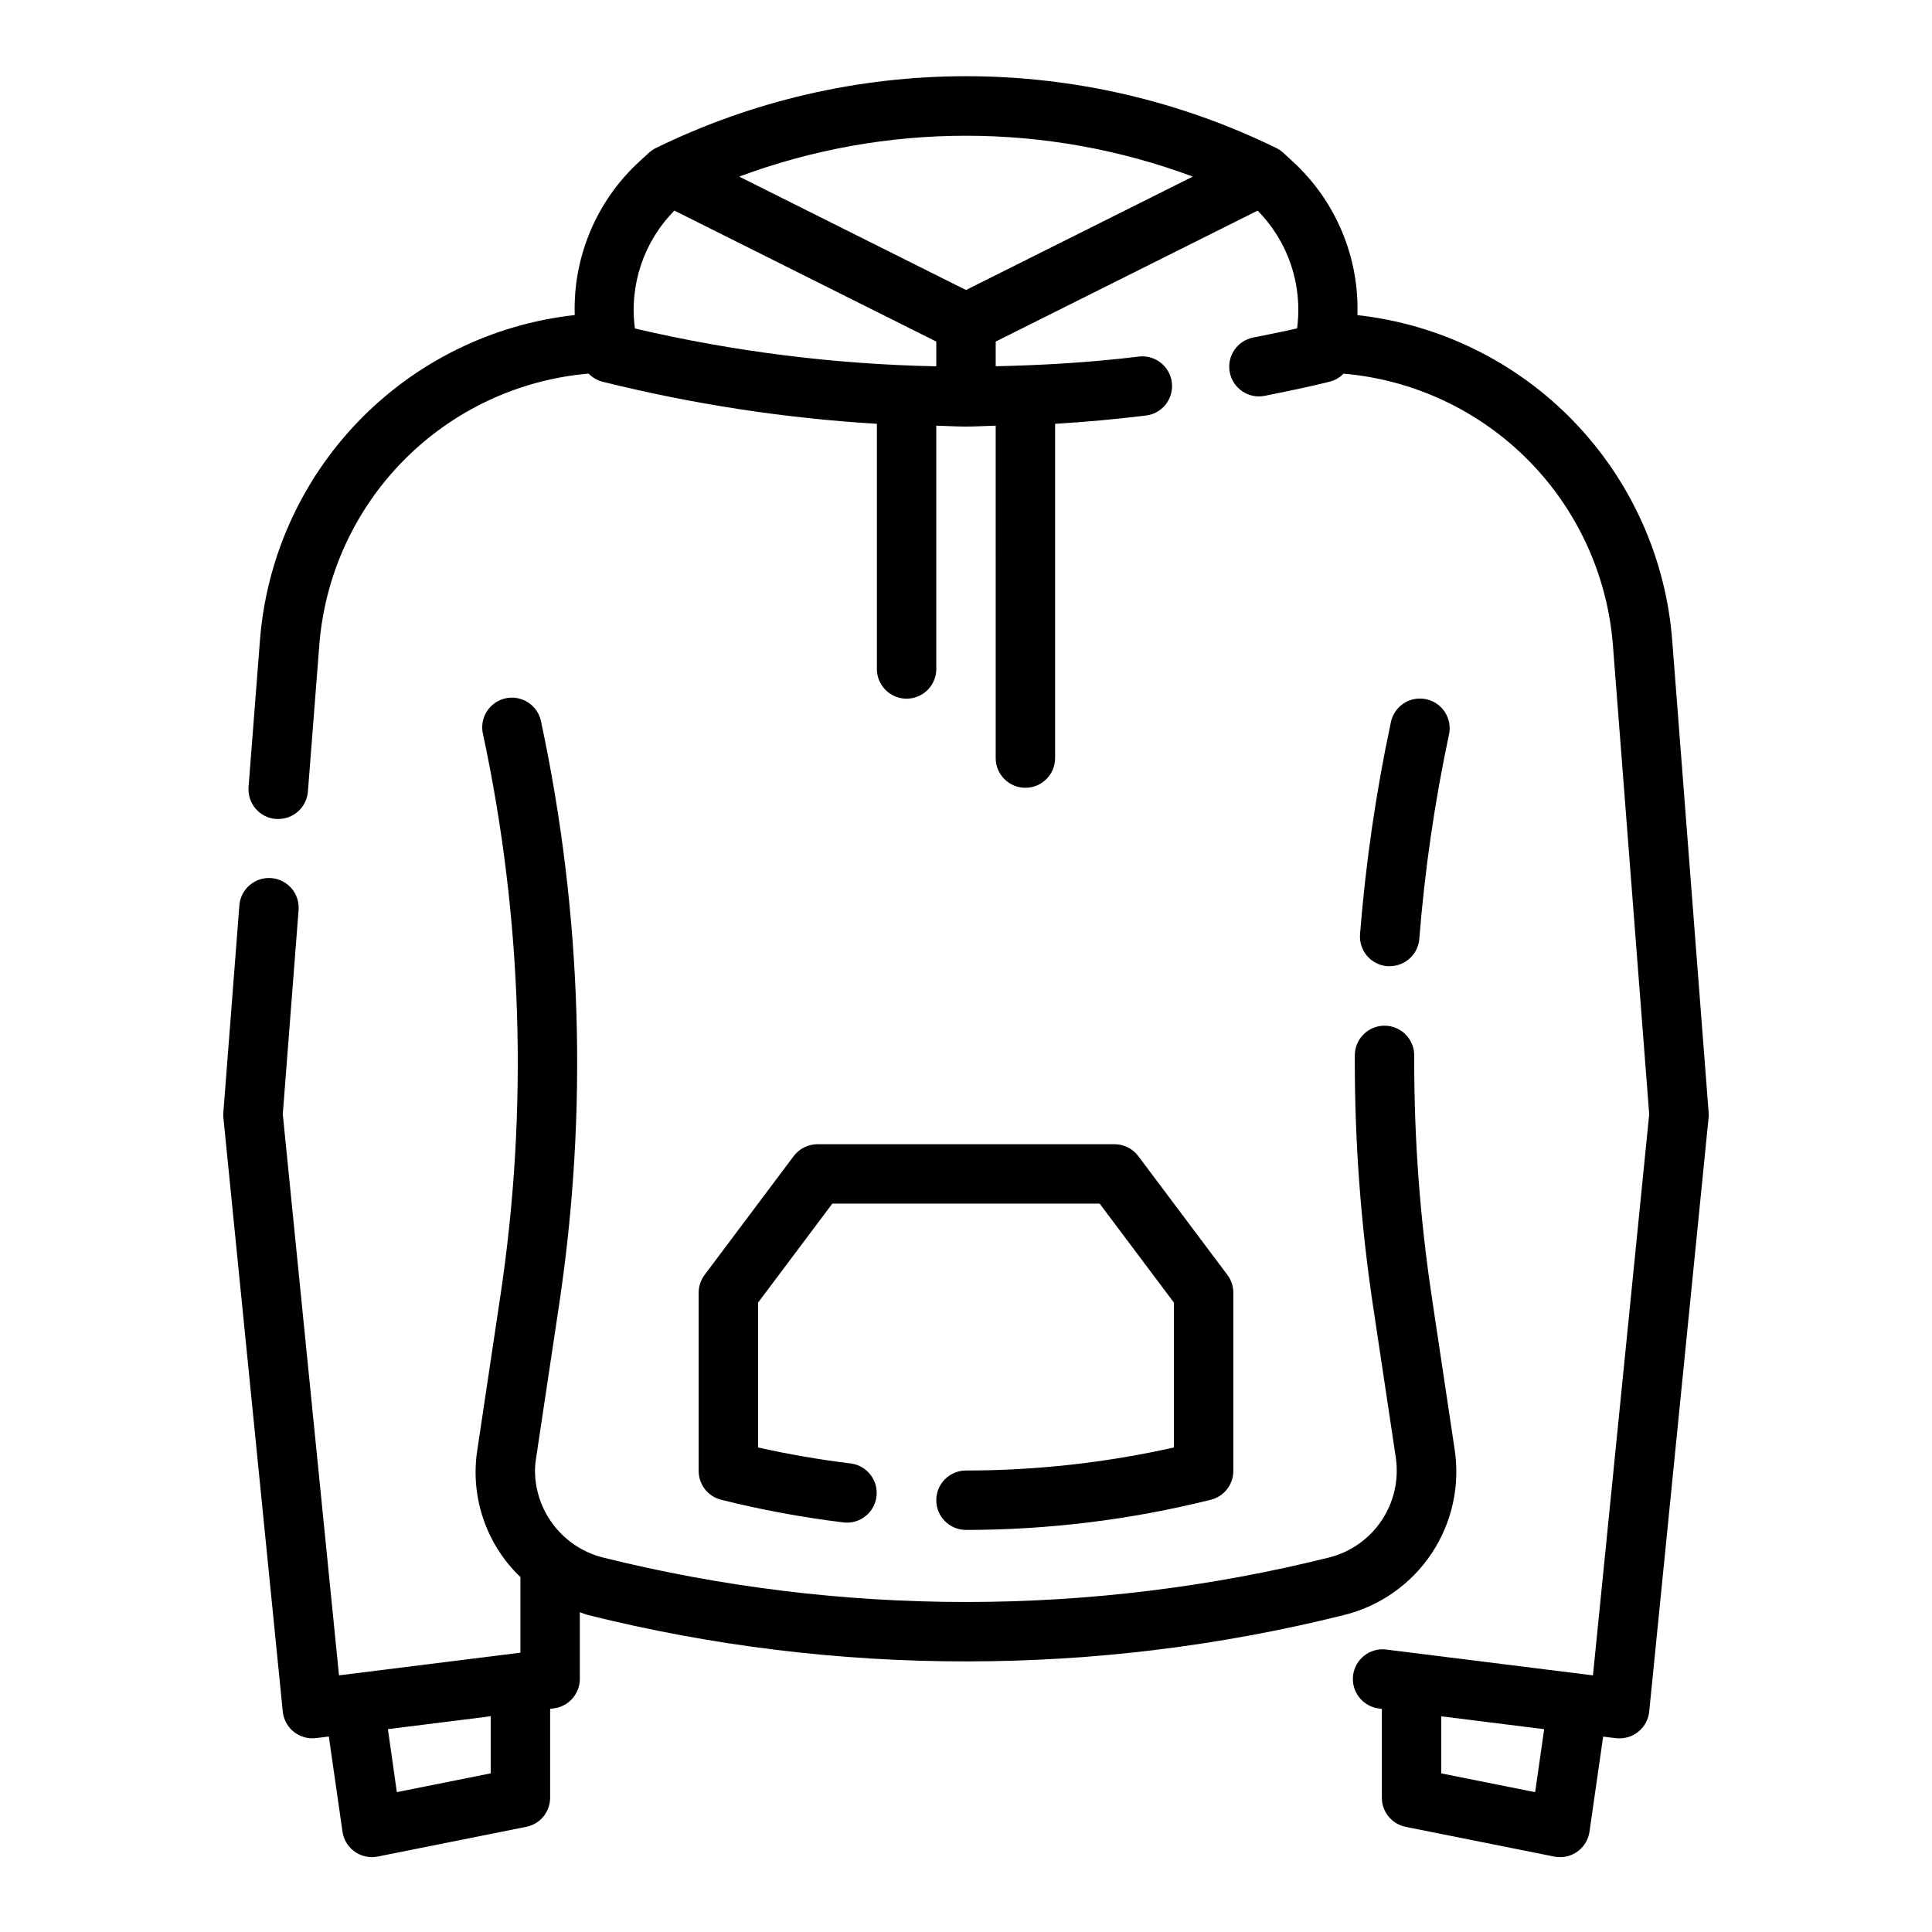
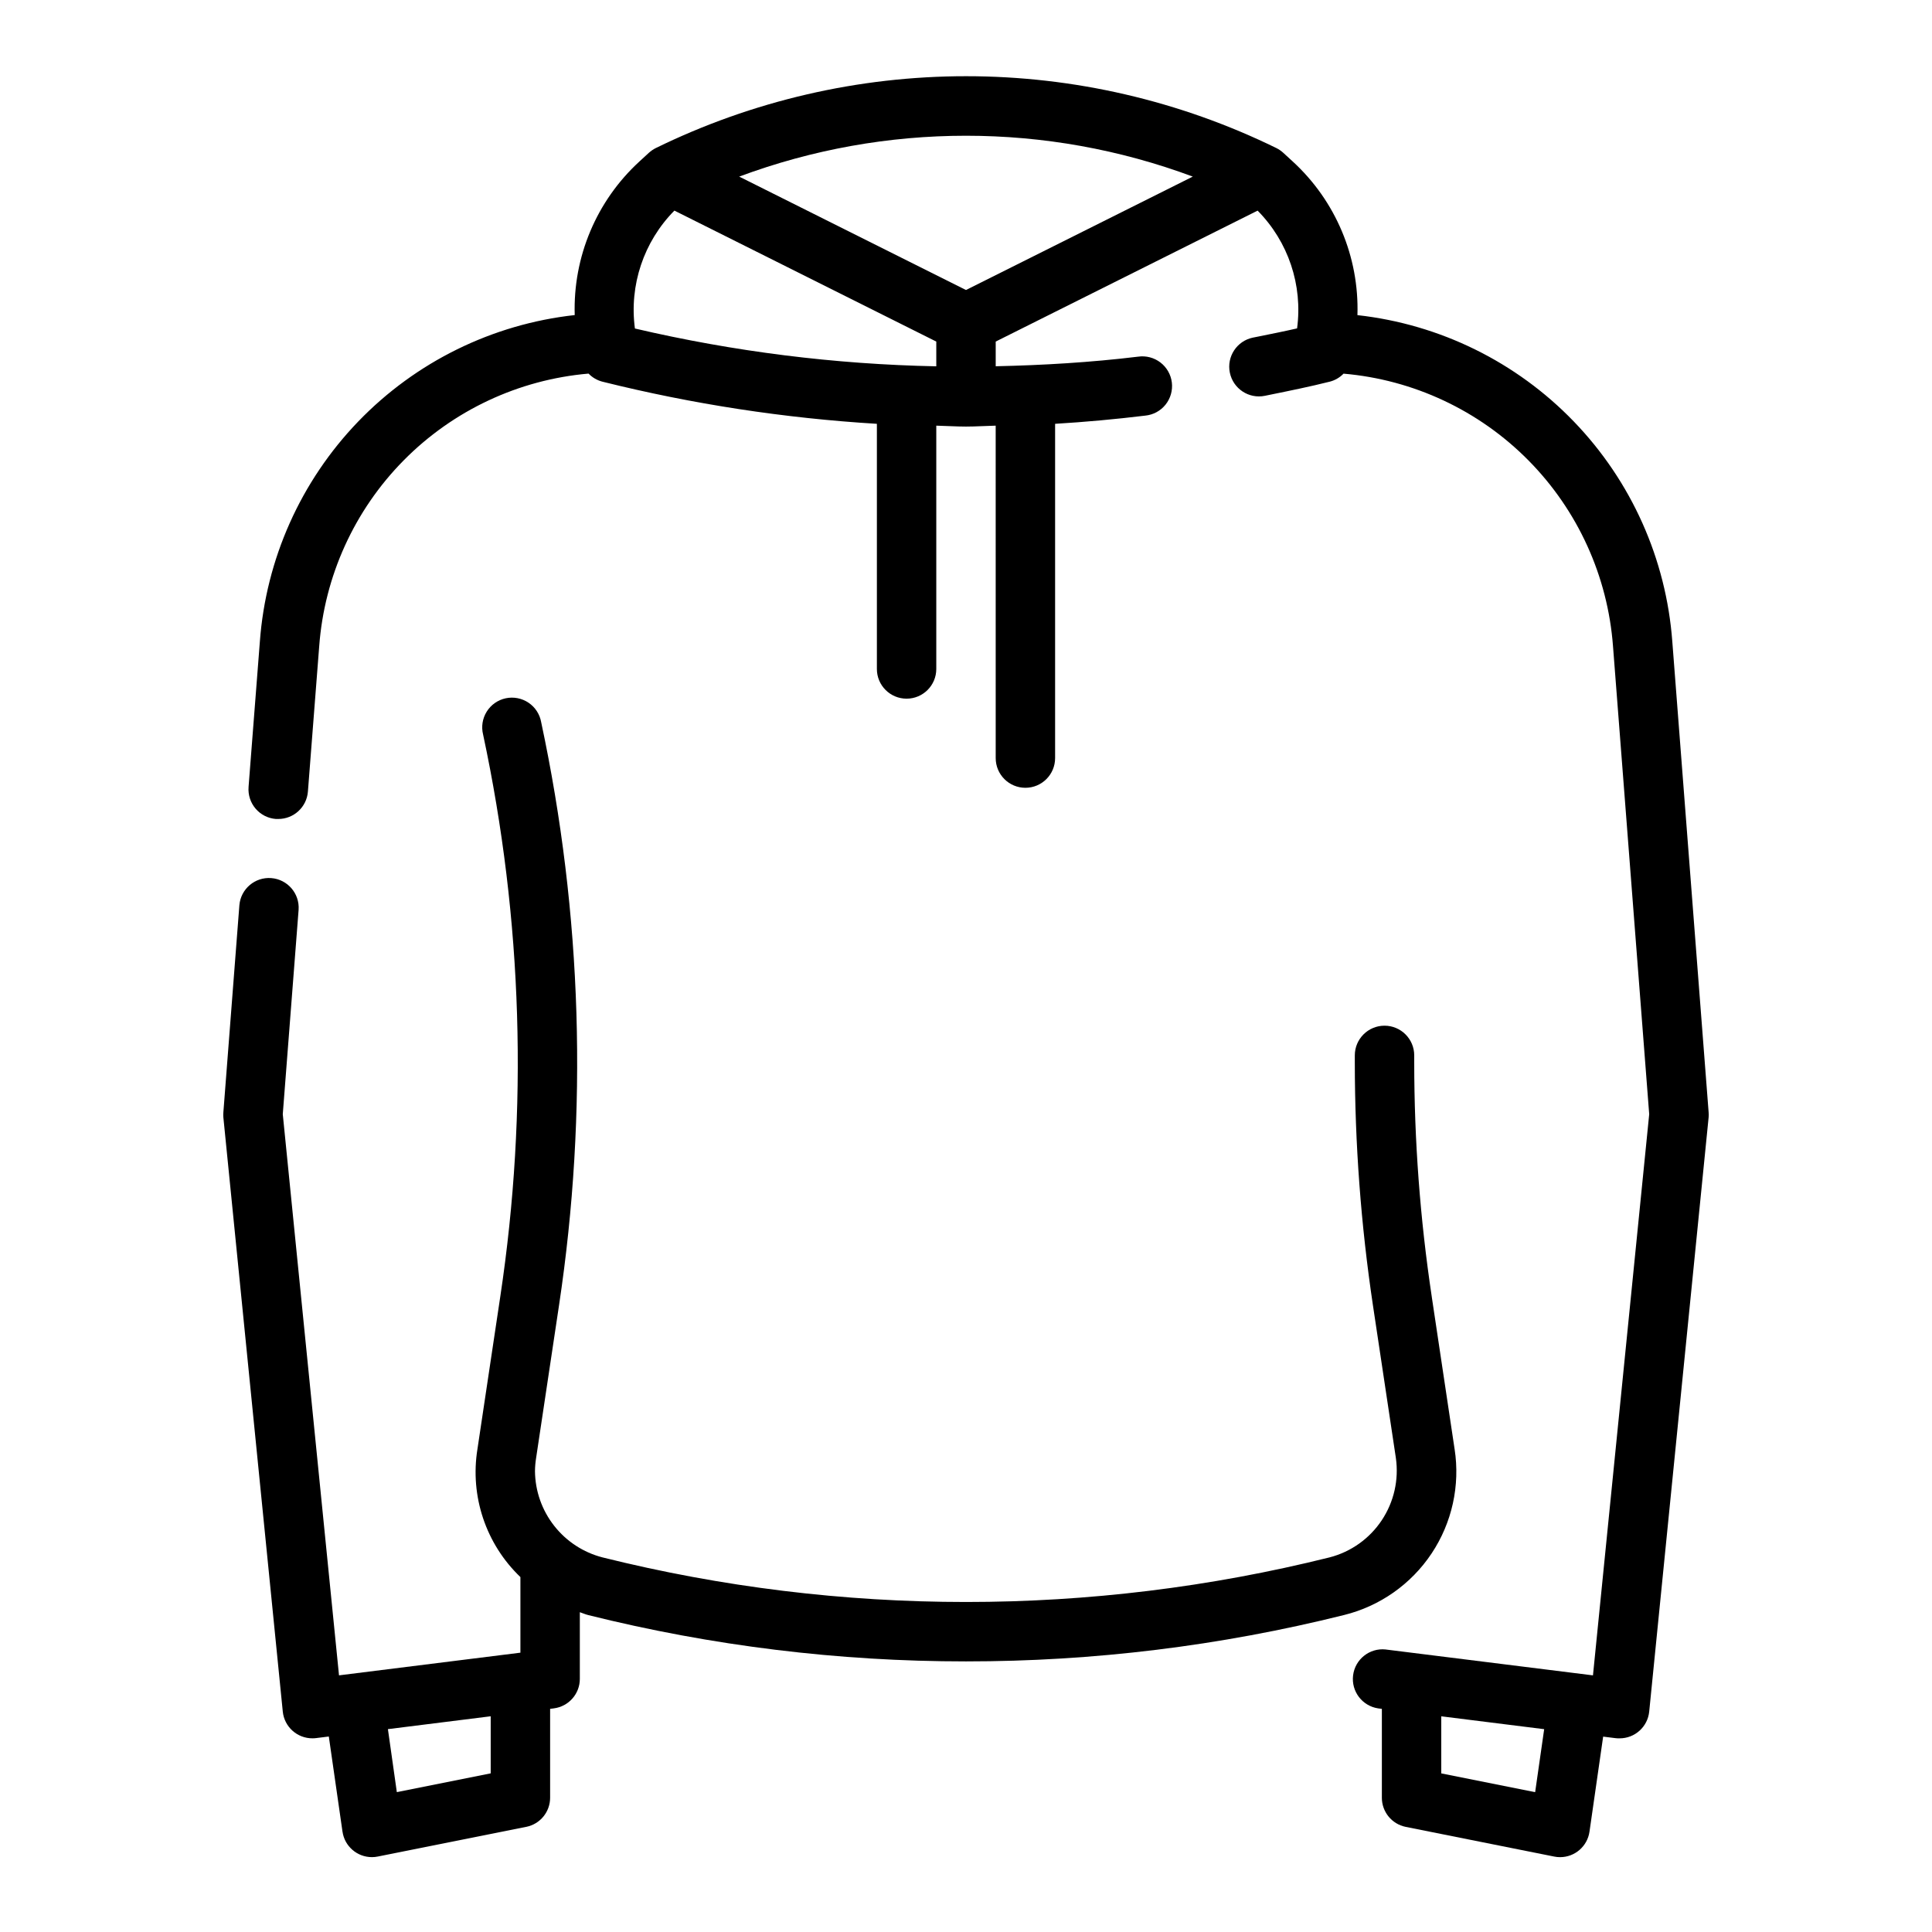
<svg xmlns="http://www.w3.org/2000/svg" fill="#000000" width="800px" height="800px" version="1.1" viewBox="144 144 512 512">
  <g>
    <path d="m587.18 314.04c-1.625-21.895-10.855-42.527-26.098-58.332-15.238-15.805-35.527-25.777-57.348-28.195 0.488-15.422-5.773-30.289-17.145-40.715l-2.512-2.305v-0.004c-0.539-0.488-1.141-0.906-1.793-1.234-25.609-12.539-53.746-19.059-82.262-19.059-28.516 0-56.652 6.519-82.266 19.059-0.648 0.328-1.254 0.746-1.793 1.234l-2.512 2.305v0.004c-11.367 10.422-17.625 25.281-17.145 40.699-21.832 2.414-42.133 12.395-57.375 28.211-15.242 15.82-24.465 36.473-26.07 58.379l-2.992 38.484 0.004 0.004c-0.164 2.082 0.508 4.144 1.867 5.731 1.355 1.59 3.289 2.57 5.375 2.731h0.613c4.121 0.012 7.555-3.156 7.871-7.266l2.992-38.504v0.004c1.371-18.562 9.309-36.031 22.391-49.273 13.078-13.242 30.449-21.395 48.992-22.992 1.016 1.055 2.309 1.801 3.731 2.156 23.832 5.934 48.16 9.668 72.676 11.152v64.969c0 4.348 3.523 7.871 7.871 7.871s7.871-3.523 7.871-7.871v-64.48c2.621 0.055 5.25 0.242 7.871 0.242s5.25-0.188 7.871-0.242l0.004 88.098c0 4.348 3.523 7.871 7.871 7.871 4.348 0 7.871-3.523 7.871-7.871v-88.586c7.941-0.48 15.926-1.203 23.883-2.172h0.004c2.109-0.203 4.047-1.25 5.375-2.902 1.324-1.652 1.93-3.773 1.676-5.875-0.254-2.106-1.348-4.019-3.031-5.309-1.68-1.285-3.812-1.844-5.91-1.539-12.594 1.527-25.262 2.273-37.738 2.543v-6.543l69.406-34.699c8.133 8.223 11.996 19.746 10.461 31.207-3.426 0.789-6.856 1.465-10.289 2.164l-1.395 0.277 0.004-0.004c-4.262 0.871-7.012 5.027-6.141 9.289 0.871 4.262 5.027 7.012 9.289 6.141l1.387-0.285c5.266-1.07 10.539-2.141 15.742-3.449v0.004c1.414-0.355 2.703-1.094 3.715-2.141 18.543 1.598 35.906 9.742 48.992 22.977 13.082 13.234 21.027 30.691 22.418 49.25l9.594 124.03-14.902 148.71-54.969-6.863v-0.004c-4.254-0.43-8.074 2.613-8.602 6.856-0.531 4.242 2.422 8.133 6.648 8.762l0.977 0.125v23.555c0 3.742 2.633 6.969 6.297 7.715l39.359 7.871c0.52 0.109 1.047 0.164 1.574 0.16 3.918 0 7.238-2.879 7.793-6.754l3.621-25.191 3.352 0.418h0.004c0.324 0.035 0.648 0.047 0.977 0.039 4.059 0.02 7.465-3.047 7.871-7.086l15.742-157.44h0.004c0.043-0.461 0.043-0.93 0-1.391zm-127.08-123.24-60.102 30.055-60.105-30.055c38.77-14.438 81.438-14.438 120.21 0zm-137.38 9.012 69.406 34.707v6.559c-26.898-0.535-53.668-3.894-79.867-10.02-1.539-11.473 2.324-23.012 10.461-31.246zm228.11 419.13-24.879-4.973v-15.129l27.27 3.41z" />
    <path d="m529.48 528.01-6.055-40.391h0.004c-3.09-20.562-4.641-41.324-4.644-62.117v-1.812c0-4.344-3.527-7.871-7.875-7.871-4.348 0-7.871 3.527-7.871 7.871v1.812c0.012 21.574 1.617 43.117 4.809 64.457l6.07 40.406c0.828 5.789-0.508 11.68-3.754 16.543-3.242 4.867-8.168 8.363-13.832 9.82-63.254 15.754-129.41 15.754-192.66 0-5.078-1.309-9.582-4.254-12.816-8.383-3.238-4.125-5.023-9.203-5.082-14.445 0.012-1.191 0.113-2.379 0.305-3.551l6.062-40.391c7.738-51.391 6.137-103.75-4.723-154.57-0.371-2.106-1.582-3.969-3.352-5.16-1.773-1.195-3.953-1.617-6.039-1.176-2.09 0.445-3.91 1.719-5.039 3.531-1.133 1.812-1.48 4.004-0.961 6.078 10.465 48.977 12.008 99.438 4.551 148.96l-6.047 40.375c-2.023 12.5 2.234 25.195 11.383 33.945v20.035l-48.074 6.008-14.902-148.71 4.195-54.176c0.301-4.312-2.934-8.062-7.246-8.395-4.309-0.332-8.082 2.875-8.449 7.18l-4.242 54.871c-0.043 0.461-0.043 0.93 0 1.391l15.742 157.44c0.406 4.039 3.816 7.106 7.871 7.086 0.328 0 0.652-0.02 0.977-0.062l3.352-0.418 3.621 25.191h0.004c0.543 3.883 3.867 6.773 7.793 6.777 0.527 0.004 1.055-0.051 1.574-0.16l39.359-7.871c3.668-0.746 6.297-3.973 6.297-7.715v-23.551l0.977-0.125v-0.004c3.938-0.492 6.894-3.84 6.898-7.809v-17.672c0.738 0.234 1.426 0.559 2.18 0.746v0.004c32.758 8.172 66.395 12.301 100.16 12.285 33.766 0.012 67.406-4.113 100.17-12.285 9.496-2.344 17.777-8.16 23.203-16.301s7.606-18.02 6.109-27.691zm-255.44 85.949-24.875 4.977-2.363-16.695 27.238-3.41z" />
-     <path d="m511.65 400.05h0.613c4.125 0.012 7.559-3.164 7.871-7.273 1.441-18.203 4.07-36.293 7.871-54.152 0.902-4.254-1.816-8.434-6.07-9.332-4.254-0.902-8.434 1.816-9.332 6.074-3.953 18.535-6.684 37.309-8.18 56.203-0.168 2.086 0.5 4.148 1.855 5.738 1.355 1.59 3.285 2.578 5.371 2.742z" />
-     <path d="m400 533.7c-4.348 0-7.875 3.527-7.875 7.875s3.527 7.871 7.875 7.871c21.859-0.008 43.637-2.691 64.848-7.992 3.519-0.859 5.996-4.012 6-7.633v-47.234c0-1.703-0.555-3.359-1.574-4.723l-23.617-31.488c-1.488-1.98-3.82-3.148-6.297-3.148h-78.723c-2.477 0-4.809 1.168-6.297 3.148l-23.617 31.488h0.004c-1.023 1.363-1.578 3.019-1.578 4.723v47.234c0.004 3.613 2.465 6.762 5.969 7.633 10.707 2.68 21.57 4.688 32.527 6.016 4.269 0.445 8.109-2.613 8.629-6.875 0.52-4.266-2.473-8.156-6.723-8.75-8.281-1.008-16.531-2.434-24.656-4.25v-38.387l19.68-26.234h70.848l19.68 26.234v38.387c-18.086 4.055-36.566 6.102-55.102 6.106z" />
+     <path d="m511.65 400.05h0.613z" />
  </g>
</svg>